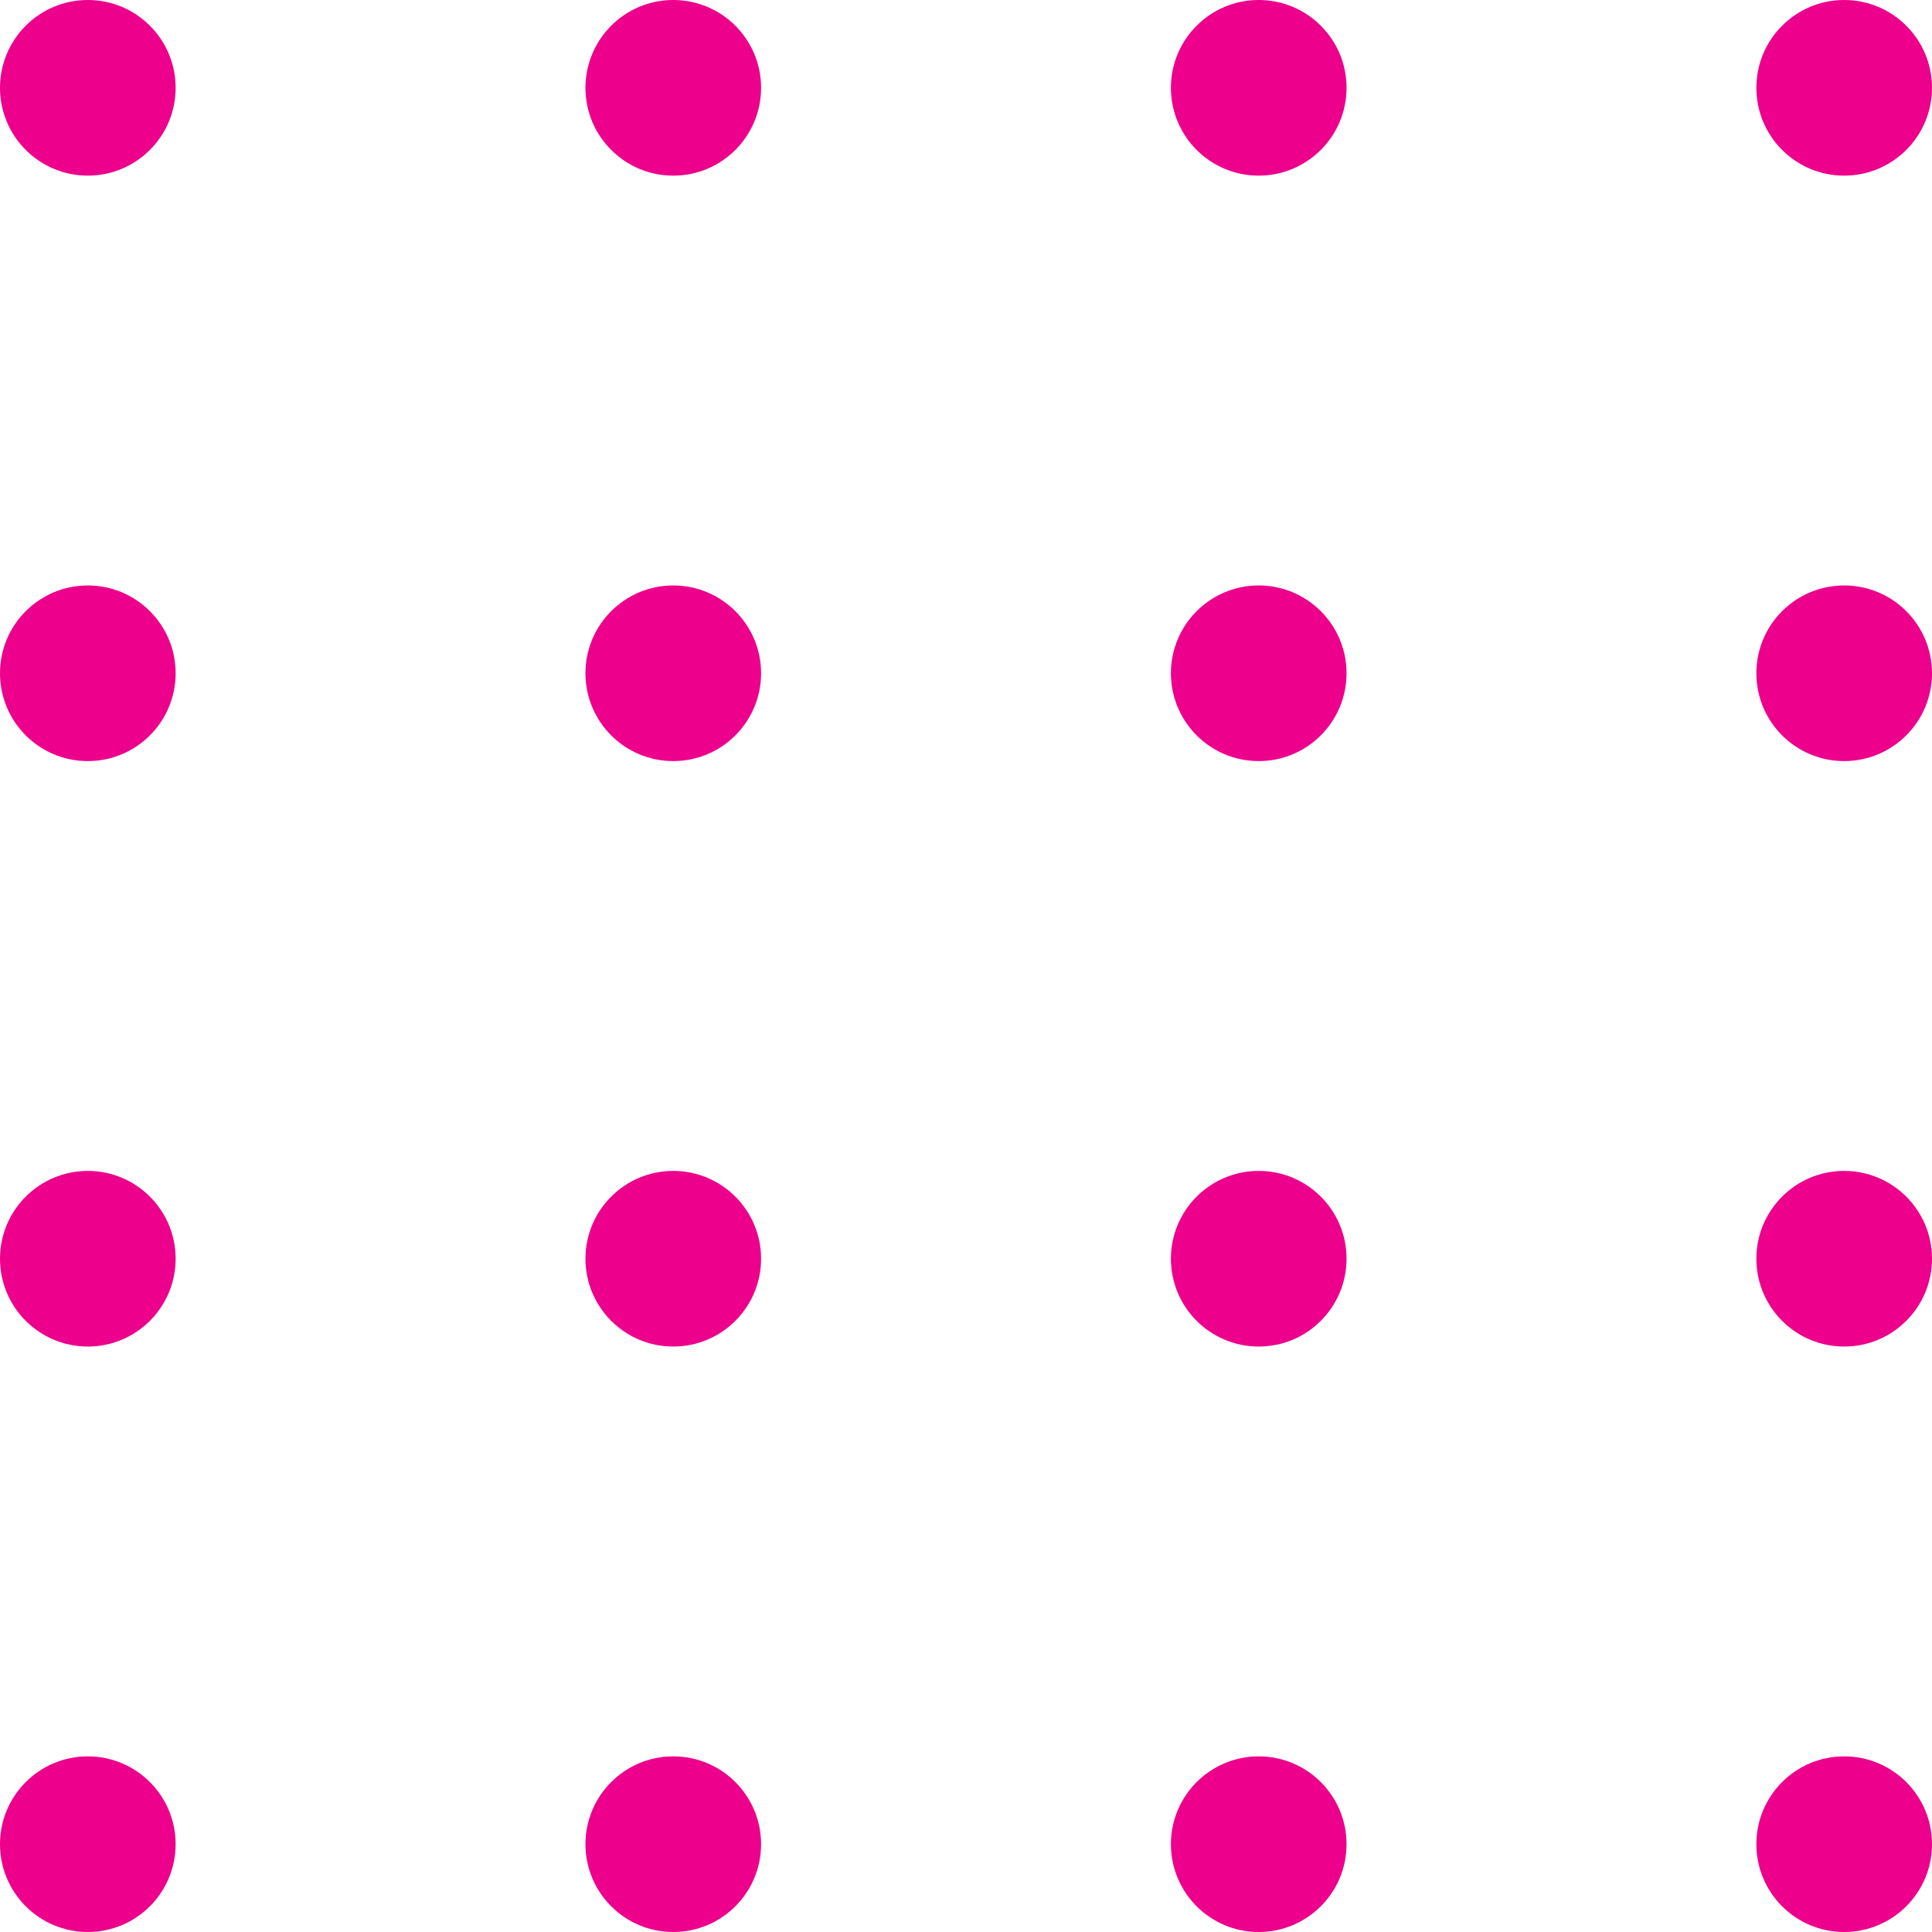
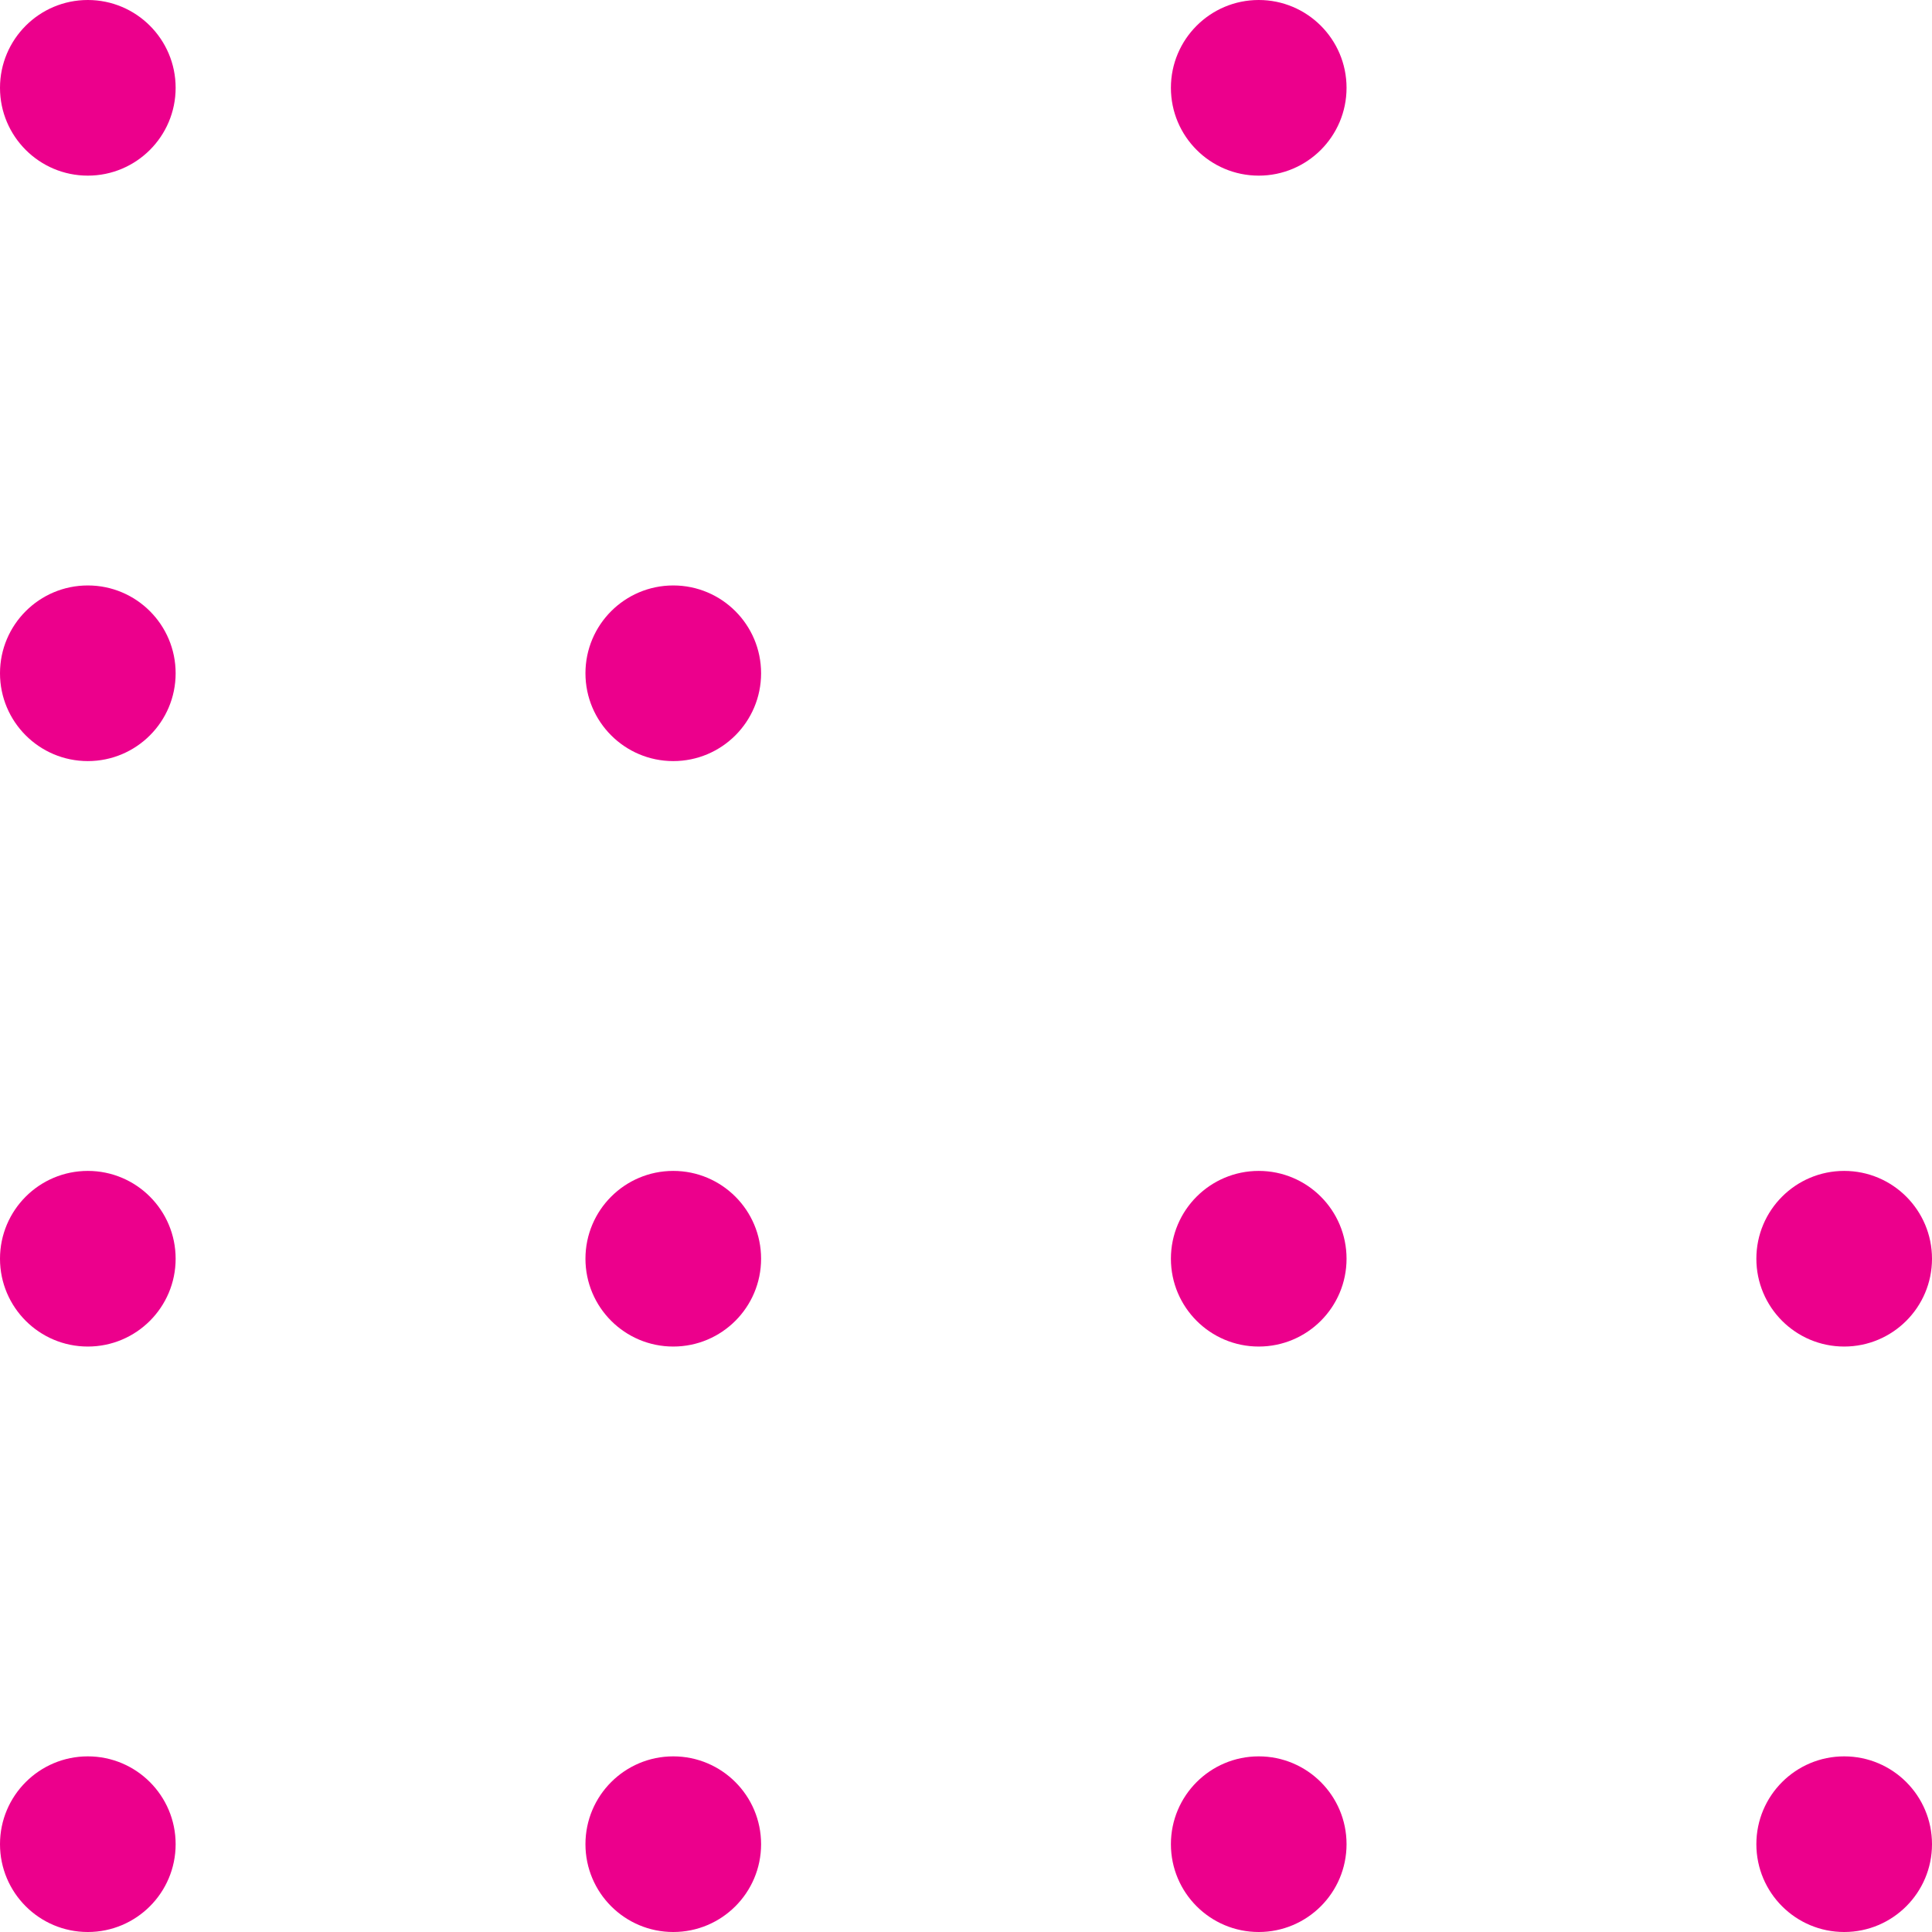
<svg xmlns="http://www.w3.org/2000/svg" viewBox="0 0 99 99">
  <defs>
    <style>.a{fill:#ec008c}</style>
  </defs>
  <circle class="a" cx="4.5" cy="4.5" r="4.5" />
-   <circle class="a" cx="34.5" cy="4.5" r="4.5" />
  <circle class="a" cx="64.5" cy="4.5" r="4.5" />
-   <circle class="a" cx="94.5" cy="4.5" r="4.5" />
  <circle class="a" cx="4.5" cy="34.5" r="4.5" />
  <circle class="a" cx="34.5" cy="34.5" r="4.5" />
-   <circle class="a" cx="64.5" cy="34.5" r="4.5" />
-   <circle class="a" cx="94.5" cy="34.5" r="4.5" />
  <circle class="a" cx="4.5" cy="64.5" r="4.5" />
  <circle class="a" cx="34.5" cy="64.5" r="4.5" />
  <circle class="a" cx="64.5" cy="64.5" r="4.5" />
  <circle class="a" cx="94.5" cy="64.5" r="4.5" />
  <circle class="a" cx="4.5" cy="94.5" r="4.5" />
  <circle class="a" cx="34.5" cy="94.5" r="4.5" />
  <circle class="a" cx="64.5" cy="94.5" r="4.5" />
  <circle class="a" cx="94.5" cy="94.5" r="4.5" />
</svg>